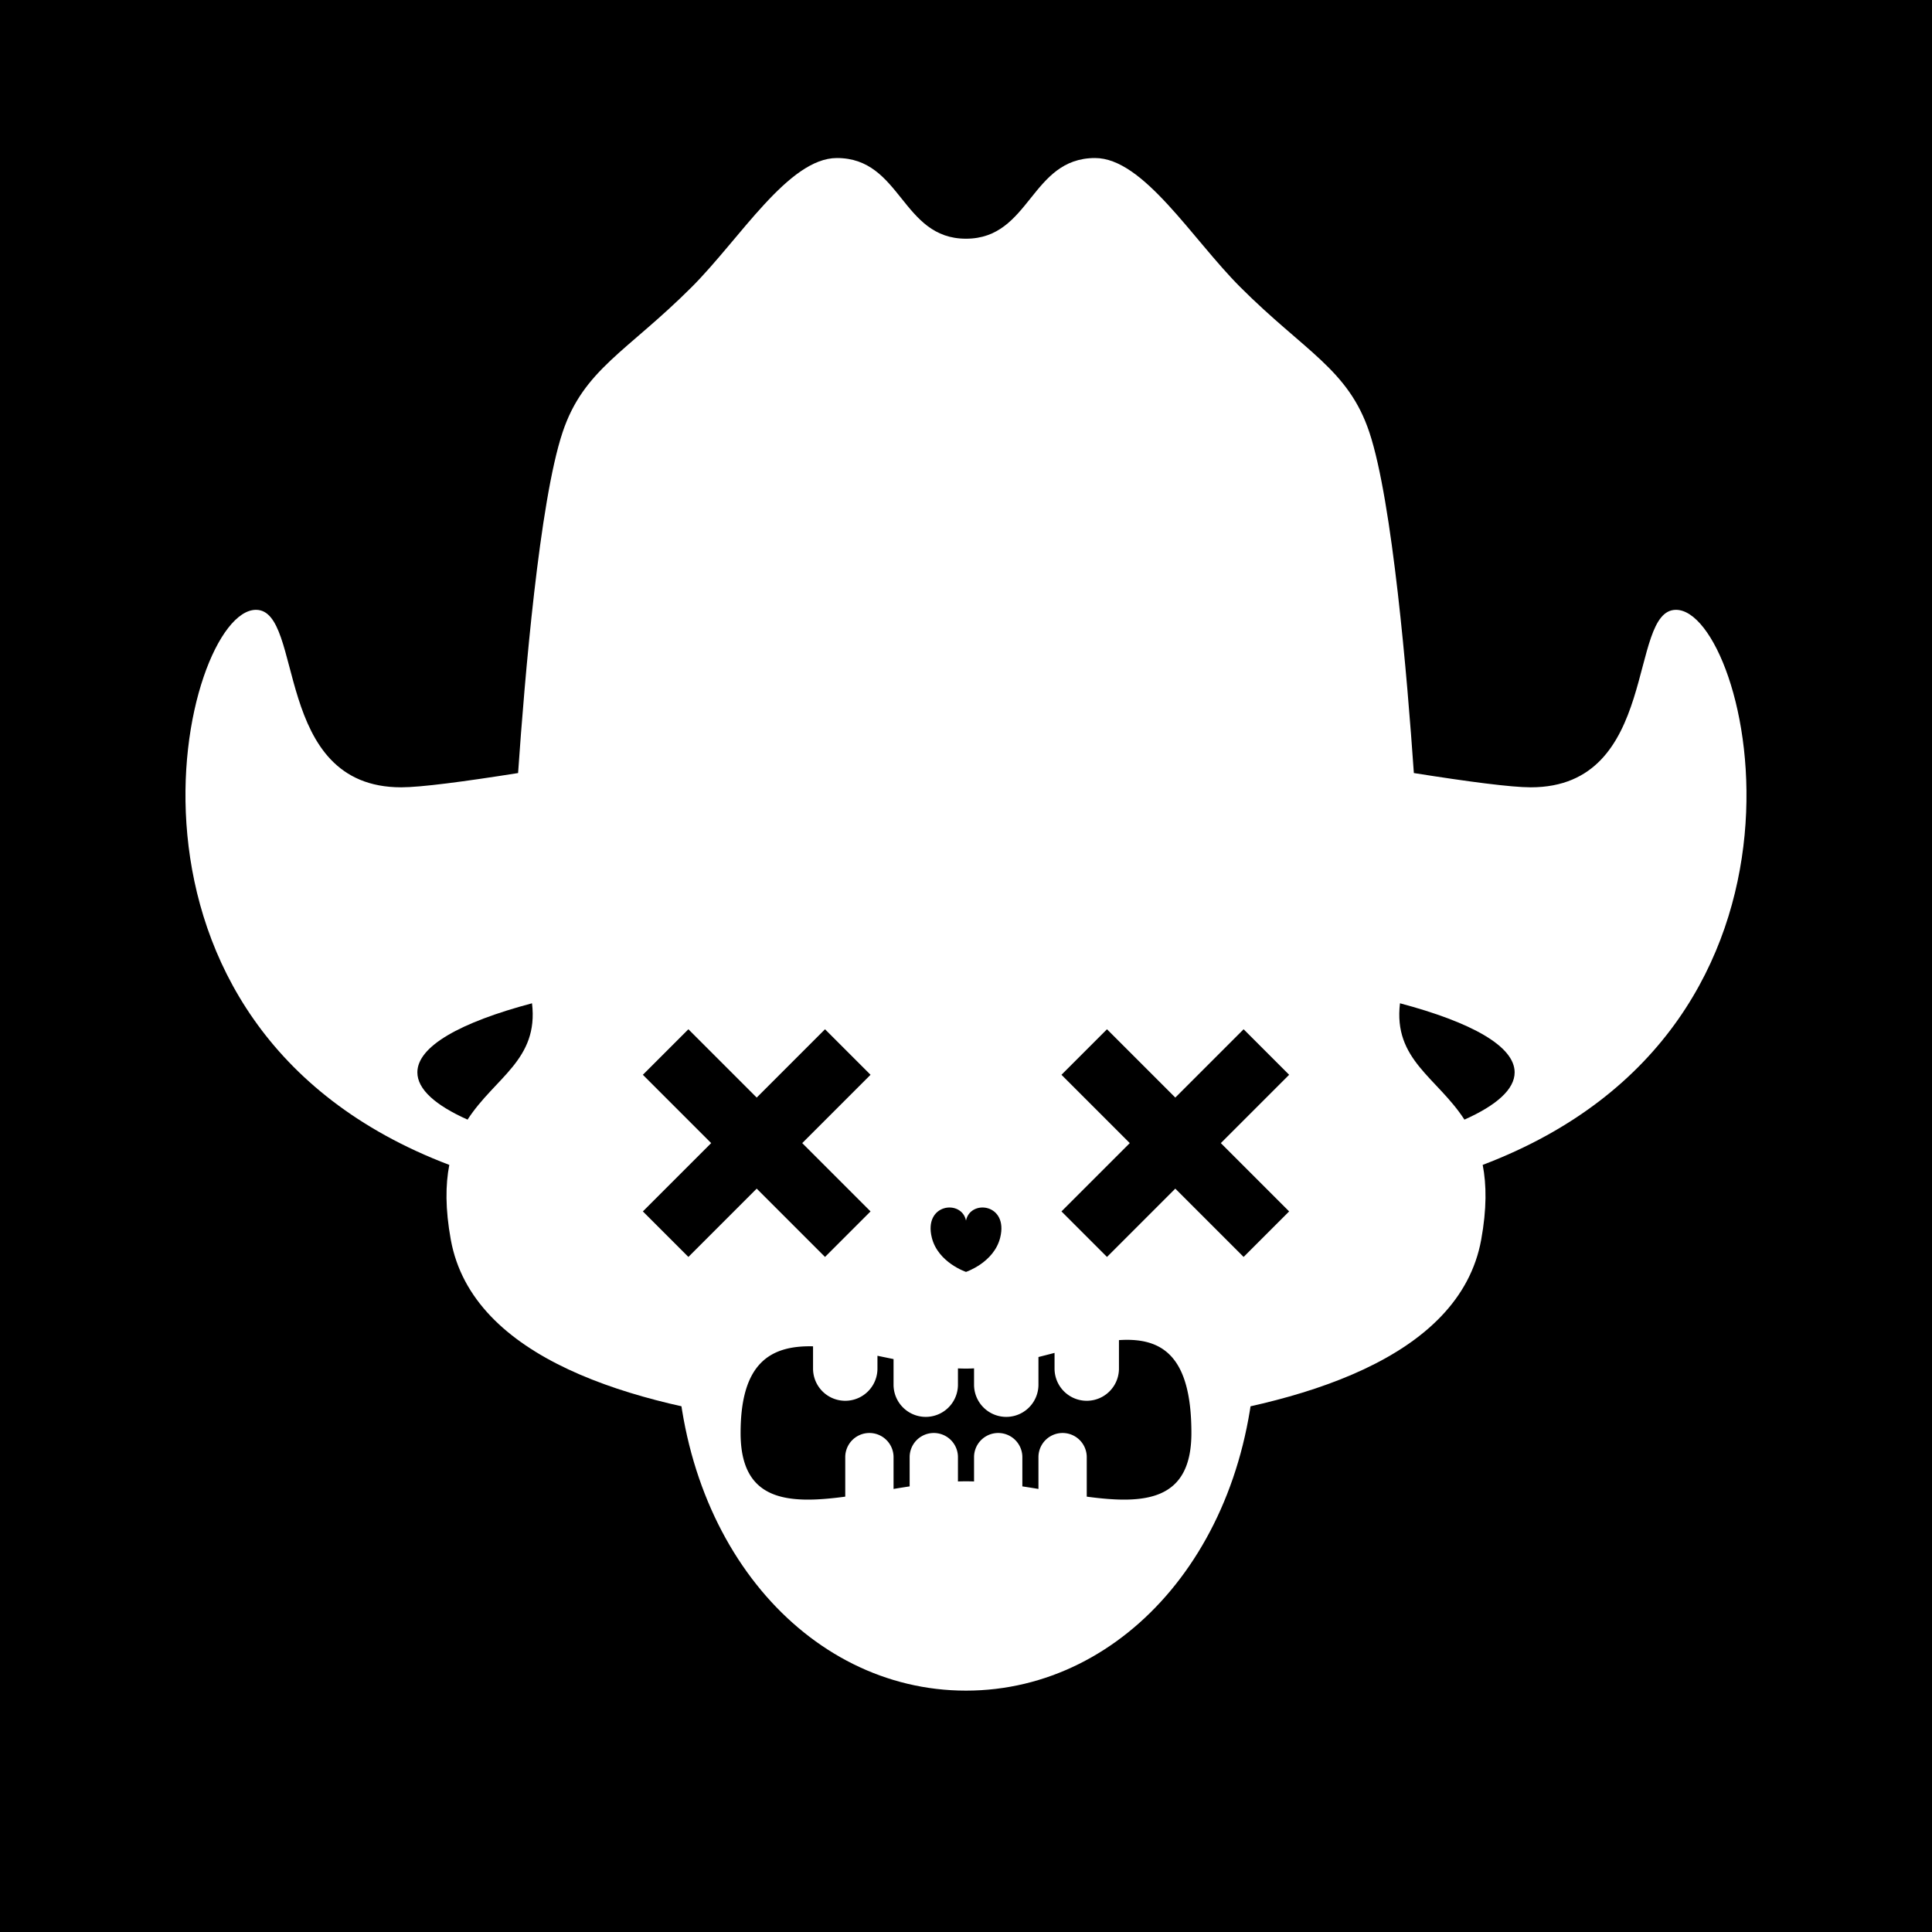
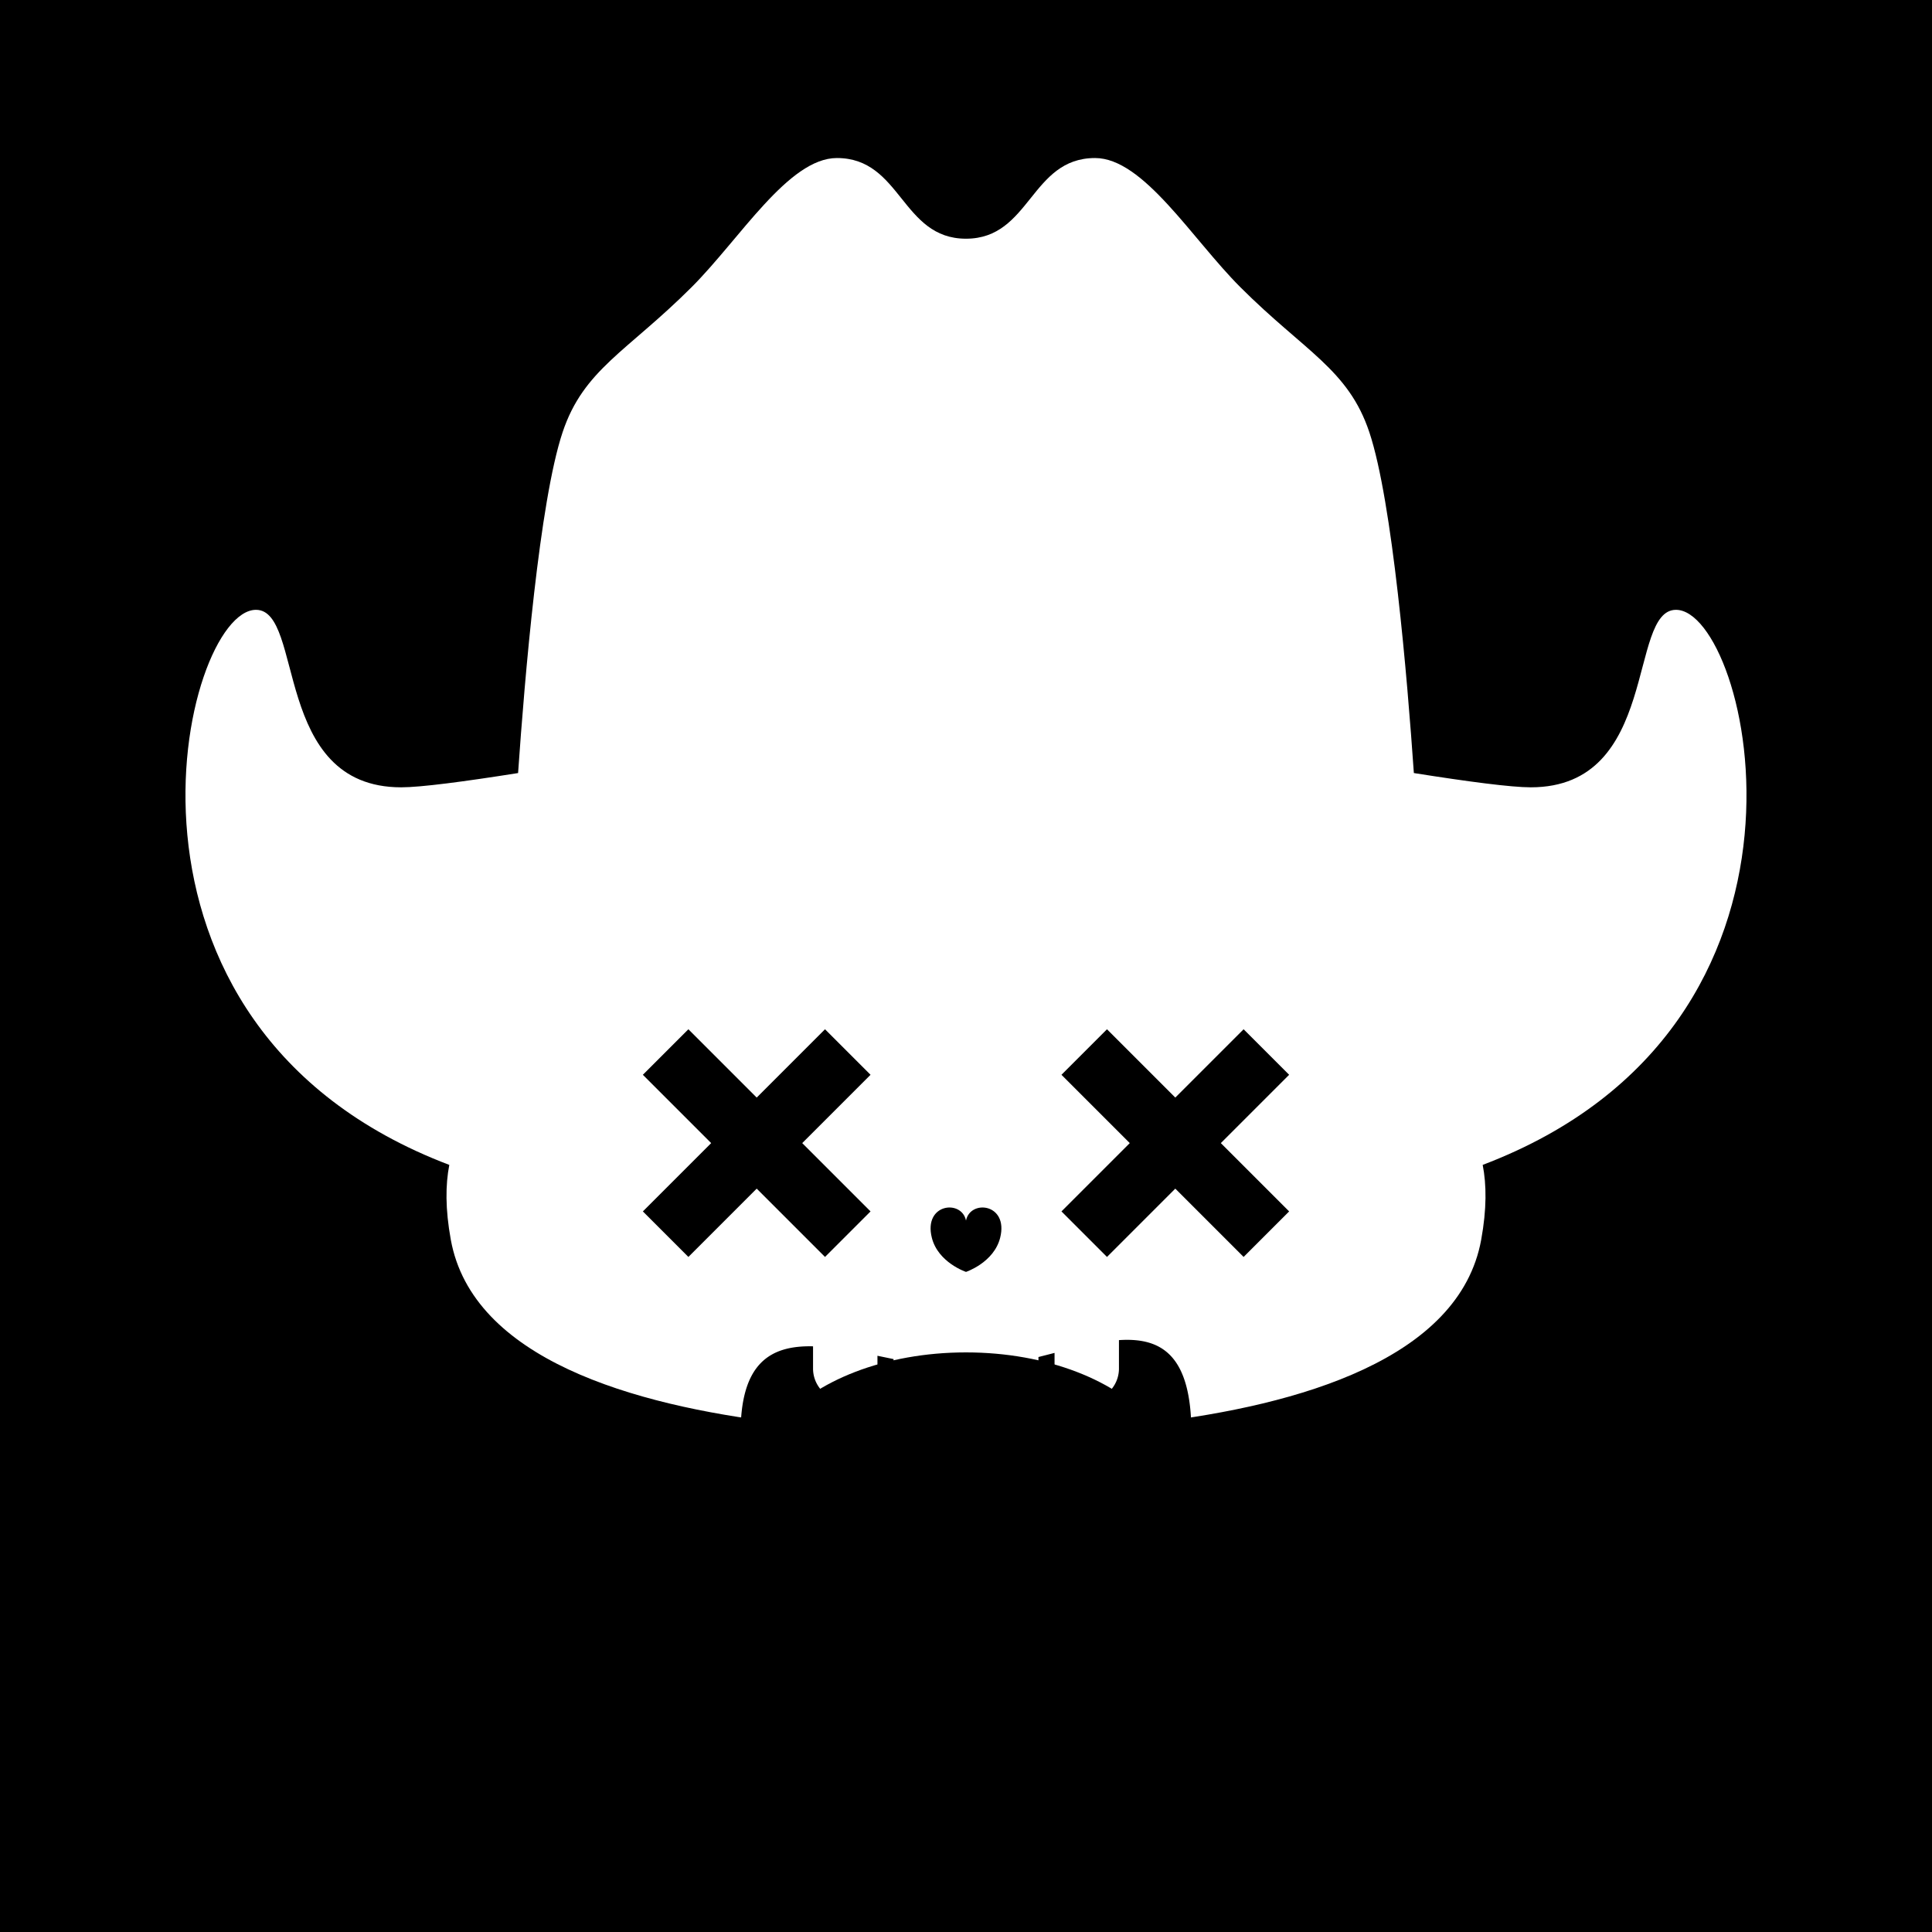
<svg xmlns="http://www.w3.org/2000/svg" id="numbskull" version="1.1" preserveAspectRatio="none" x="0px" y="0px" width="1200px" height="1200px" viewBox="0 0 1200 1200">
  <svg id="BG" width="1200" height="1200" viewBox="0 0 1200 1200">
    <defs>
      <style>.ns-white,
      #Eyes [id^="white"],
      #Nose [id^="white"],
      #Skull [id^="white"],
      #Mouth [id^="white"] {
        fill: #fff;
      }
      .ns-black,
      #Background,
      #Eyes [id^="black"],
      #Nose [id^="black"],
      #Skull [id^="black"],
      #Mouth [id^="black"] {
        fill: #000;
      }
      .ns-red,
      #Eyes [id^="red"],
      #Nose [id^="red"],
      #Skull [id^="red"],
      #Mouth [id^="red"] {
        fill: #eb2554;
      }
      .ns-gold,
      #Eyes [id^="gold"],
      #Nose [id^="gold"],
      #Skull [id^="gold"],
      #Mouth [id^="gold"] {
        fill: #ffc81f;
      }
      .ns-green,
      #Eyes [id^="green"],
      #Nose [id^="green"],
      #Skull [id^="green"],
      #Mouth [id^="green"] {
        fill: #9bd127;
      }
      .ns-blue,
      #Eyes [id^="blue"],
      #Nose [id^="blue"],
      #Skull [id^="blue"],
      #Mouth [id^="blue"] {
        fill: #09ceff;
      }</style>
    </defs>
    <rect id="Background" data-name="Background" width="1200" height="1200" />
  </svg>
  <svg id="Skull" width="1200" height="1200" viewBox="0 0 1200 1200">
    <defs>
      <style>.ns-white {
        fill: #fff;
        fill-rule: evenodd;
      }
      .ns-black {
        fill: #000;
        fill-rule: evenodd;
      }
      .ns-red {
        fill: #eb2554;
        fill-rule: evenodd;
      }
      .ns-gold {
        fill: #ffc81f;
        fill-rule: evenodd;
      }
      .ns-green {
        fill: #9bd127;
        fill-rule: evenodd;
      }
      .ns-blue {
        fill: #09ceff;
        fill-rule: evenodd;
      }</style>
    </defs>
    <g id="Cowboy" data-name="Cowboy">
      <path id="white_skull_2" class="ns-white" d="M920.928,723.53c2.4,12.329,2.542,27.384-.928,46.47-13.465,74.058-113.052,102.788-204.159,113.657C694.329,857.743,650.532,840,600,840s-94.329,17.743-115.841,43.657C393.052,872.788,293.465,844.058,280,770c-3.469-19.08-3.326-34.132-.93-46.459C50.8,636.93,113.5,378.775,158.993,378.775c30.067,0,10.022,110.242,90.2,110.242,12.127,0,38.931-3.522,72.6-8.861,4.083-58.968,13.293-168.616,27.629-211.622,13.068-39.2,40.09-50.11,80.18-90.2,30.068-30.066,60.136-80.176,90.2-80.176,40.09,0,40.09,50.11,80.18,50.11s40.091-50.11,80.181-50.11c30.067,0,60.135,50.11,90.2,80.176,40.09,40.088,67.112,51,80.18,90.2,14.336,43.006,23.546,152.654,27.629,211.622,33.665,5.339,60.468,8.861,72.6,8.861,80.177,0,60.137-110.242,90.207-110.242C1086.47,378.775,1149.17,636.907,920.928,723.53Z" />
-       <path id="black_skull_1" class="ns-black" d="M909.591,695.418c-17.058-26.278-44.248-37.163-40.037-72.265,44.635,11.864,71.216,26.752,71.216,42.919C940.77,676.55,929.594,686.489,909.591,695.418Zm-619.181,0c-20-8.928-31.173-18.866-31.173-29.343,0-16.167,26.579-31.053,71.209-42.917C334.656,658.255,307.468,669.14,290.41,695.415Z" />
    </g>
  </svg>
  <svg id="Mouth" width="1200" height="1200" viewBox="0 0 1200 1200">
    <defs>
      <style>.ns-white {
        fill: #fff;
        fill-rule: evenodd;
      }
      .ns-black {
        fill: #000;
        fill-rule: evenodd;
      }
      .ns-red {
        fill: #eb2554;
        fill-rule: evenodd;
      }
      .ns-gold {
        fill: #ffc81f;
        fill-rule: evenodd;
      }
      .ns-green {
        fill: #9bd127;
        fill-rule: evenodd;
      }
      .ns-blue {
        fill: #09ceff;
        fill-rule: evenodd;
      }</style>
    </defs>
    <g id="Yikes" data-name="Yikes">
-       <path id="white_mouth_1" class="ns-white" d="M600,610c99.411,0,180,92.992,180,220.04s-80.589,220.04-180,220.04S420,957.088,420,830.04,500.589,610,600,610Z" />
      <path id="black_mouth_1" class="ns-black" d="M675,929.591V905.056a15,15,0,0,0-30,0v19.749c-3.325-.547-6.663-1.083-10-1.585V905.056a15,15,0,0,0-30,0v15.1c-1.678-.056-3.347-0.091-5-0.091s-3.322.035-5,.091v-15.1a15,15,0,0,0-30,0V923.22c-3.337.5-6.675,1.038-10,1.585V905.056a15,15,0,0,0-30,0v24.535c-36.192,4.893-65,2.675-65-39.535,0-43.783,18.751-54.436,45-53.833v13.829a20,20,0,1,0,40,0v-7.958c3.312,0.682,6.649,1.377,10,2.059v15.9a20,20,0,1,0,40,0V849.939q2.518,0.106,5,.11c1.653,0,3.321-.047,5-0.132v10.137a20,20,0,1,0,40,0V842.868c3.351-.842,6.688-1.705,10-2.558v9.742a20,20,0,1,0,40,0V832.373c26.249-1.75,45,9.035,45,57.683C740,932.266,711.192,934.484,675,929.591Z" />
    </g>
  </svg>
  <svg id="Nose" width="1200" height="1200" viewBox="0 0 1200 1200">
    <path id="Heart" data-name="Heart" class="ns-black" d="M621.229,768.746C617.367,784.211,600,790,600,790s-17.367-5.789-21.229-21.254c-5.307-21.253,18.575-23.91,21.229-10.626C602.654,744.836,626.536,747.493,621.229,768.746Z" />
  </svg>
  <svg id="Eyes" width="1200" height="1200" viewBox="0 0 1200 1200">
    <path id="Dead" data-name="Dead" class="ns-black" d="M800.711,752.426l-28.285,28.285L730,738.284l-42.426,42.427-28.285-28.285L701.716,710l-42.427-42.426,28.285-28.285L730,681.716l42.426-42.427,28.285,28.285L758.284,710ZM512.426,780.711L470,738.284l-42.426,42.427-28.285-28.285L441.716,710l-42.427-42.426,28.285-28.285L470,681.716l42.426-42.427,28.285,28.285L498.284,710l42.427,42.426Z" />
  </svg>
</svg>